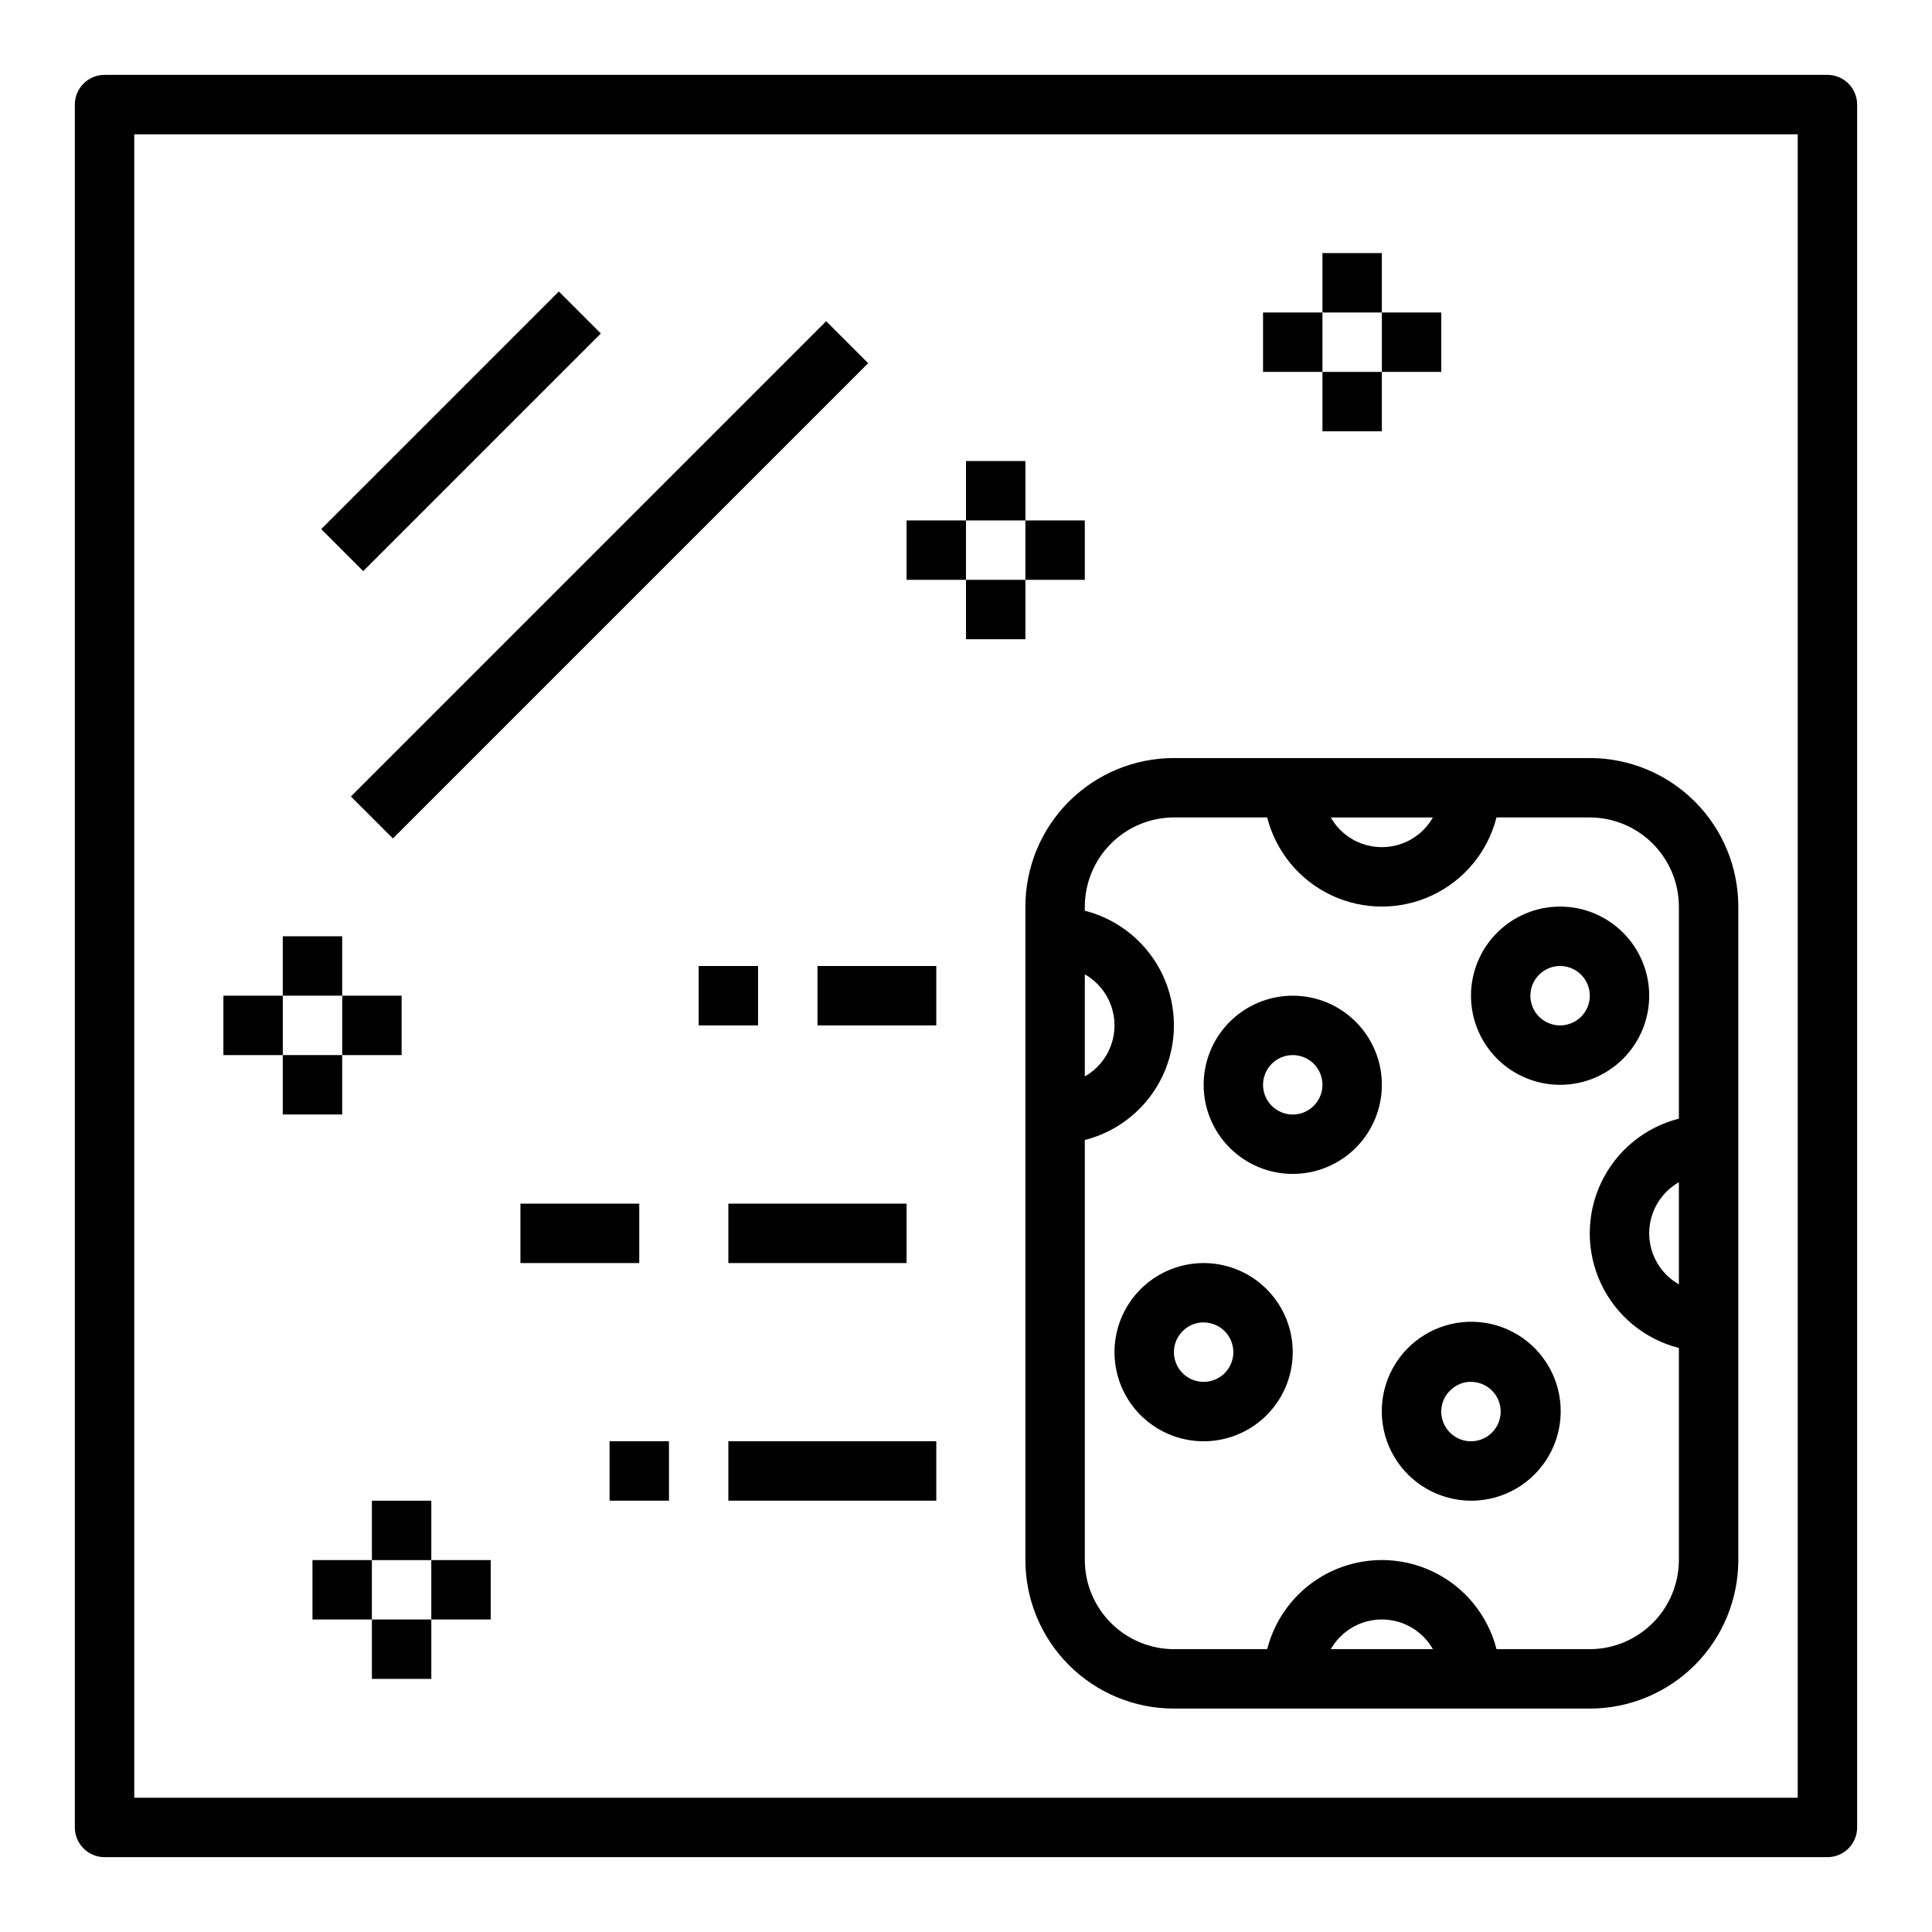
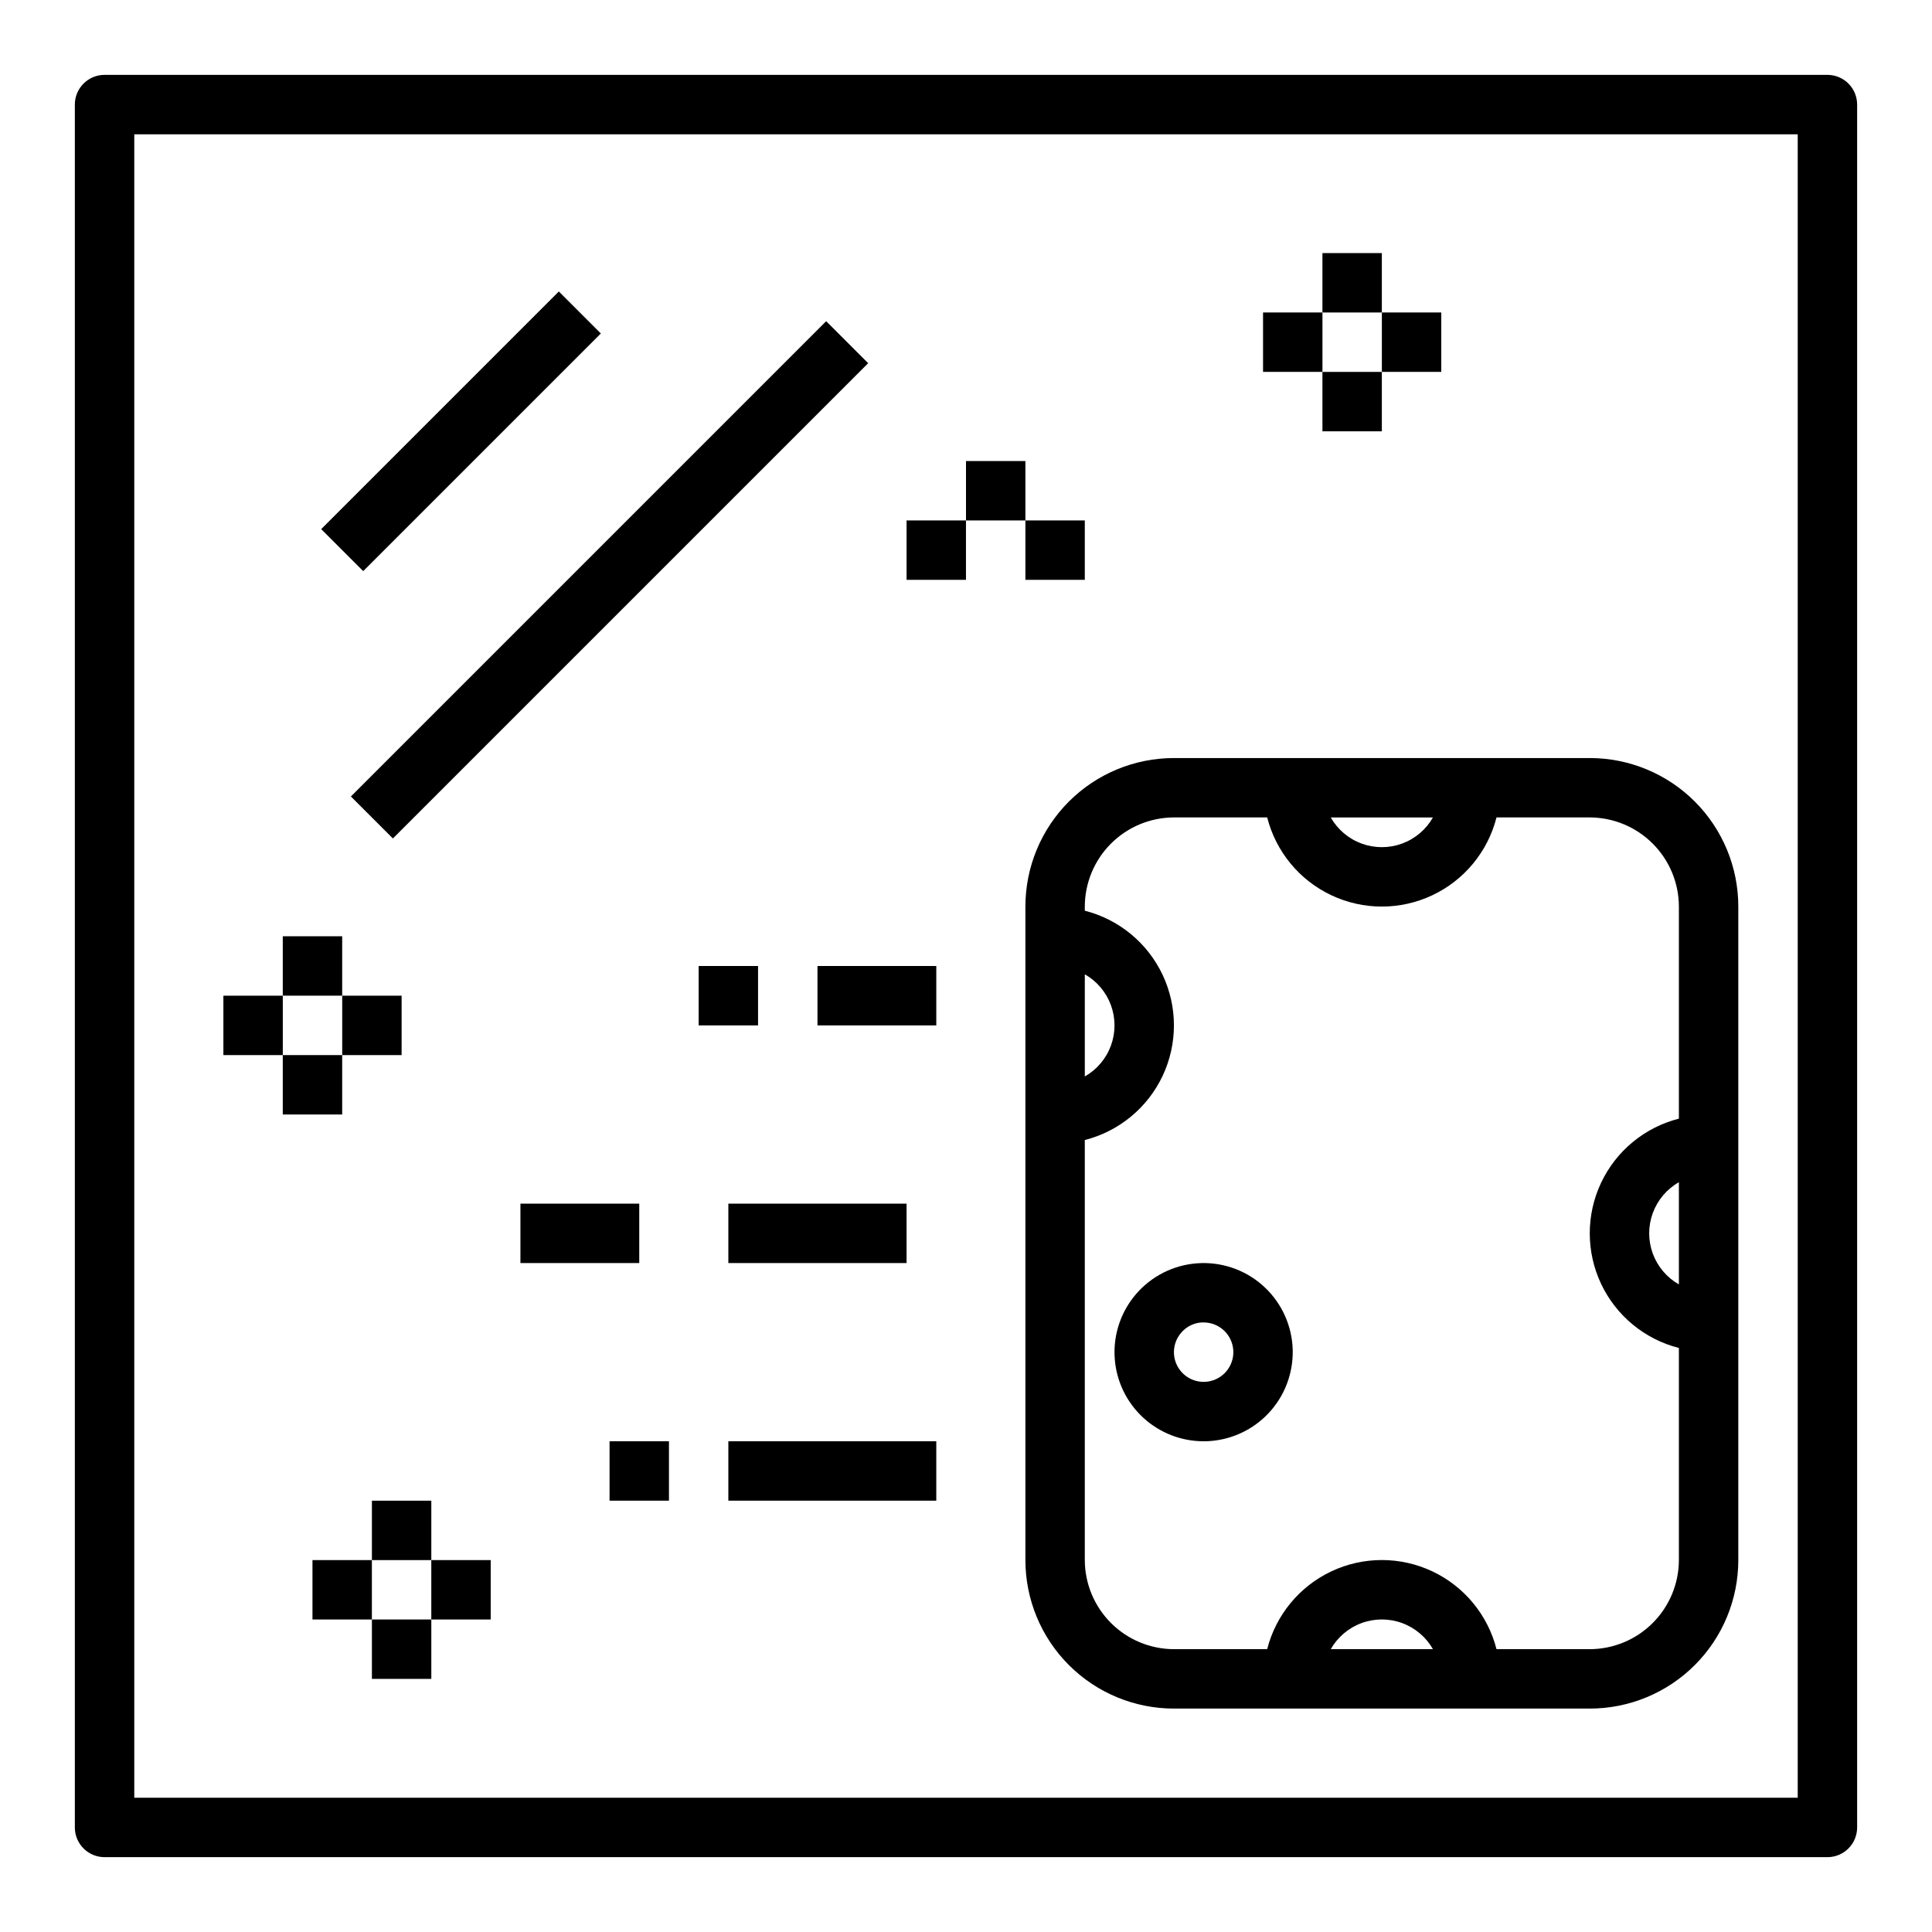
<svg xmlns="http://www.w3.org/2000/svg" fill="#000000" width="800px" height="800px" version="1.1" viewBox="144 144 512 512">
  <g>
    <path d="m628.29 163.84h-456.58c-4.348 0-7.875 3.527-7.875 7.875v456.58c0 2.086 0.832 4.09 2.309 5.566 1.477 1.473 3.477 2.305 5.566 2.305h456.58c2.086 0 4.09-0.832 5.566-2.305 1.473-1.477 2.305-3.481 2.305-5.566v-456.58c0-2.09-0.832-4.09-2.305-5.566-1.477-1.477-3.481-2.309-5.566-2.309zm-7.875 456.58h-440.83v-440.83h440.83z" />
    <path d="m565.31 344.89h-110.21c-10.438 0-20.449 4.148-27.832 11.527-7.379 7.383-11.527 17.395-11.527 27.832v173.18c0 10.441 4.148 20.453 11.527 27.832 7.383 7.383 17.395 11.531 27.832 11.531h110.21c10.438 0 20.449-4.148 27.832-11.531 7.379-7.379 11.527-17.391 11.527-27.832v-173.18c0-10.438-4.148-20.449-11.527-27.832-7.383-7.379-17.395-11.527-27.832-11.527zm-41.562 15.742h-0.004c-1.82 3.203-4.719 5.656-8.18 6.926-3.461 1.266-7.258 1.266-10.719 0-3.461-1.27-6.359-3.723-8.18-6.926zm-92.262 41.566c3.199 1.82 5.652 4.723 6.922 8.18 1.266 3.461 1.266 7.258 0 10.719-1.27 3.461-3.723 6.359-6.922 8.18zm65.18 178.85c1.82-3.203 4.719-5.656 8.18-6.922 3.461-1.27 7.258-1.27 10.719 0 3.461 1.266 6.359 3.719 8.18 6.922zm92.258-96.668c-3.203-1.824-5.652-4.723-6.922-8.18-1.266-3.461-1.266-7.258 0-10.719 1.27-3.461 3.719-6.359 6.922-8.18zm0-43.926c-9.07 2.309-16.637 8.547-20.629 17.016-3.988 8.465-3.988 18.273 0 26.742 3.992 8.465 11.559 14.707 20.629 17.016v56.203c-0.016 6.258-2.512 12.254-6.938 16.68-4.422 4.426-10.418 6.918-16.676 6.938h-24.719c-2.309-9.07-8.551-16.637-17.016-20.629-8.469-3.992-18.273-3.992-26.742 0-8.465 3.992-14.707 11.559-17.016 20.629h-24.719c-6.258-0.02-12.254-2.512-16.676-6.938-4.426-4.426-6.922-10.422-6.938-16.68v-111.31c9.07-2.309 16.637-8.551 20.629-17.016 3.988-8.469 3.988-18.273 0-26.742-3.992-8.465-11.559-14.707-20.629-17.016v-1.102c0.016-6.258 2.512-12.254 6.938-16.68 4.422-4.422 10.418-6.918 16.676-6.938h24.719c2.309 9.074 8.551 16.641 17.016 20.629 8.469 3.992 18.273 3.992 26.742 0 8.465-3.988 14.707-11.555 17.016-20.629h24.719c6.258 0.02 12.254 2.516 16.676 6.938 4.426 4.426 6.922 10.422 6.938 16.68z" />
-     <path d="m486.59 455.1c6.266 0 12.27-2.488 16.699-6.914 4.43-4.43 6.918-10.438 6.918-16.699 0-6.266-2.488-12.273-6.918-16.699-4.43-4.43-10.434-6.918-16.699-6.918-6.262 0-12.27 2.488-16.699 6.918-4.43 4.426-6.914 10.434-6.914 16.699 0 6.262 2.484 12.27 6.914 16.699 4.43 4.426 10.438 6.914 16.699 6.914zm0-31.488c3.184 0 6.055 1.918 7.273 4.859s0.547 6.328-1.707 8.582c-2.25 2.25-5.637 2.922-8.578 1.703s-4.859-4.086-4.859-7.269c0-4.348 3.523-7.875 7.871-7.875z" />
    <path d="m439.42 504.1c0.445 5.938 3.113 11.484 7.473 15.535 4.359 4.051 10.09 6.309 16.039 6.316 0.598 0 1.195 0 1.801-0.062h0.004c6.246-0.469 12.051-3.398 16.133-8.145 4.086-4.746 6.117-10.922 5.652-17.168-0.469-6.246-3.398-12.051-8.145-16.137-4.75-4.086-10.922-6.117-17.168-5.648-6.246 0.465-12.051 3.394-16.137 8.141-4.086 4.746-6.121 10.922-5.652 17.168zm17.586-6.894c1.352-1.598 3.289-2.586 5.375-2.742h0.598 0.004c3.699 0.004 6.894 2.582 7.684 6.199 0.789 3.613-1.047 7.289-4.41 8.832-3.363 1.539-7.348 0.531-9.57-2.422-2.227-2.957-2.094-7.062 0.32-9.867z" />
-     <path d="m533.82 541.7c0.598 0 1.195 0 1.801-0.062 8.344-0.609 15.746-5.57 19.484-13.051 3.738-7.484 3.258-16.379-1.266-23.418-4.523-7.035-12.414-11.168-20.773-10.875-8.359 0.293-15.945 4.965-19.965 12.301-4.019 7.332-3.879 16.242 0.371 23.445s11.984 11.633 20.348 11.66zm-5.926-28.75h-0.004c1.344-1.586 3.266-2.574 5.34-2.738h0.598c3.699 0.004 6.894 2.582 7.684 6.195 0.789 3.613-1.047 7.289-4.41 8.832s-7.344 0.535-9.57-2.422c-2.227-2.957-2.09-7.062 0.32-9.867z" />
-     <path d="m557.44 431.49c6.266 0 12.273-2.488 16.699-6.918 4.43-4.43 6.918-10.438 6.918-16.699 0-6.266-2.488-12.27-6.918-16.699-4.426-4.43-10.434-6.918-16.699-6.918-6.262 0-12.27 2.488-16.699 6.918-4.426 4.43-6.914 10.434-6.914 16.699 0 6.262 2.488 12.27 6.914 16.699 4.43 4.43 10.438 6.918 16.699 6.918zm0-31.488c3.184 0 6.055 1.918 7.273 4.859s0.547 6.324-1.707 8.578c-2.25 2.25-5.637 2.926-8.578 1.707-2.941-1.219-4.859-4.09-4.859-7.273 0-4.348 3.523-7.871 7.871-7.871z" />
    <path d="m360.64 400h31.488v15.742h-31.488z" />
    <path d="m329.15 400h15.742v15.742h-15.742z" />
    <path d="m337.02 525.95h55.105v15.742h-55.105z" />
    <path d="m305.54 525.95h15.742v15.742h-15.742z" />
    <path d="m337.02 462.98h47.23v15.742h-47.23z" />
    <path d="m281.92 462.98h31.488v15.742h-31.488z" />
    <path d="m229.12 284.22 62.977-62.977 11.133 11.133-62.977 62.977z" />
    <path d="m236.99 355.07 125.95-125.95 11.133 11.133-125.95 125.95z" />
    <path d="m494.46 211.07h15.742v15.742h-15.742z" />
    <path d="m494.46 242.56h15.742v15.742h-15.742z" />
    <path d="m510.21 226.81h15.742v15.742h-15.742z" />
    <path d="m478.72 226.81h15.742v15.742h-15.742z" />
    <path d="m400 266.18h15.742v15.742h-15.742z" />
-     <path d="m400 297.66h15.742v15.742h-15.742z" />
    <path d="m415.74 281.92h15.742v15.742h-15.742z" />
    <path d="m384.25 281.92h15.742v15.742h-15.742z" />
    <path d="m242.56 541.7h15.742v15.742h-15.742z" />
    <path d="m242.56 573.18h15.742v15.742h-15.742z" />
    <path d="m258.3 557.44h15.742v15.742h-15.742z" />
    <path d="m226.81 557.44h15.742v15.742h-15.742z" />
    <path d="m218.94 392.12h15.742v15.742h-15.742z" />
    <path d="m218.94 423.61h15.742v15.742h-15.742z" />
    <path d="m234.69 407.87h15.742v15.742h-15.742z" />
    <path d="m203.2 407.87h15.742v15.742h-15.742z" />
  </g>
</svg>